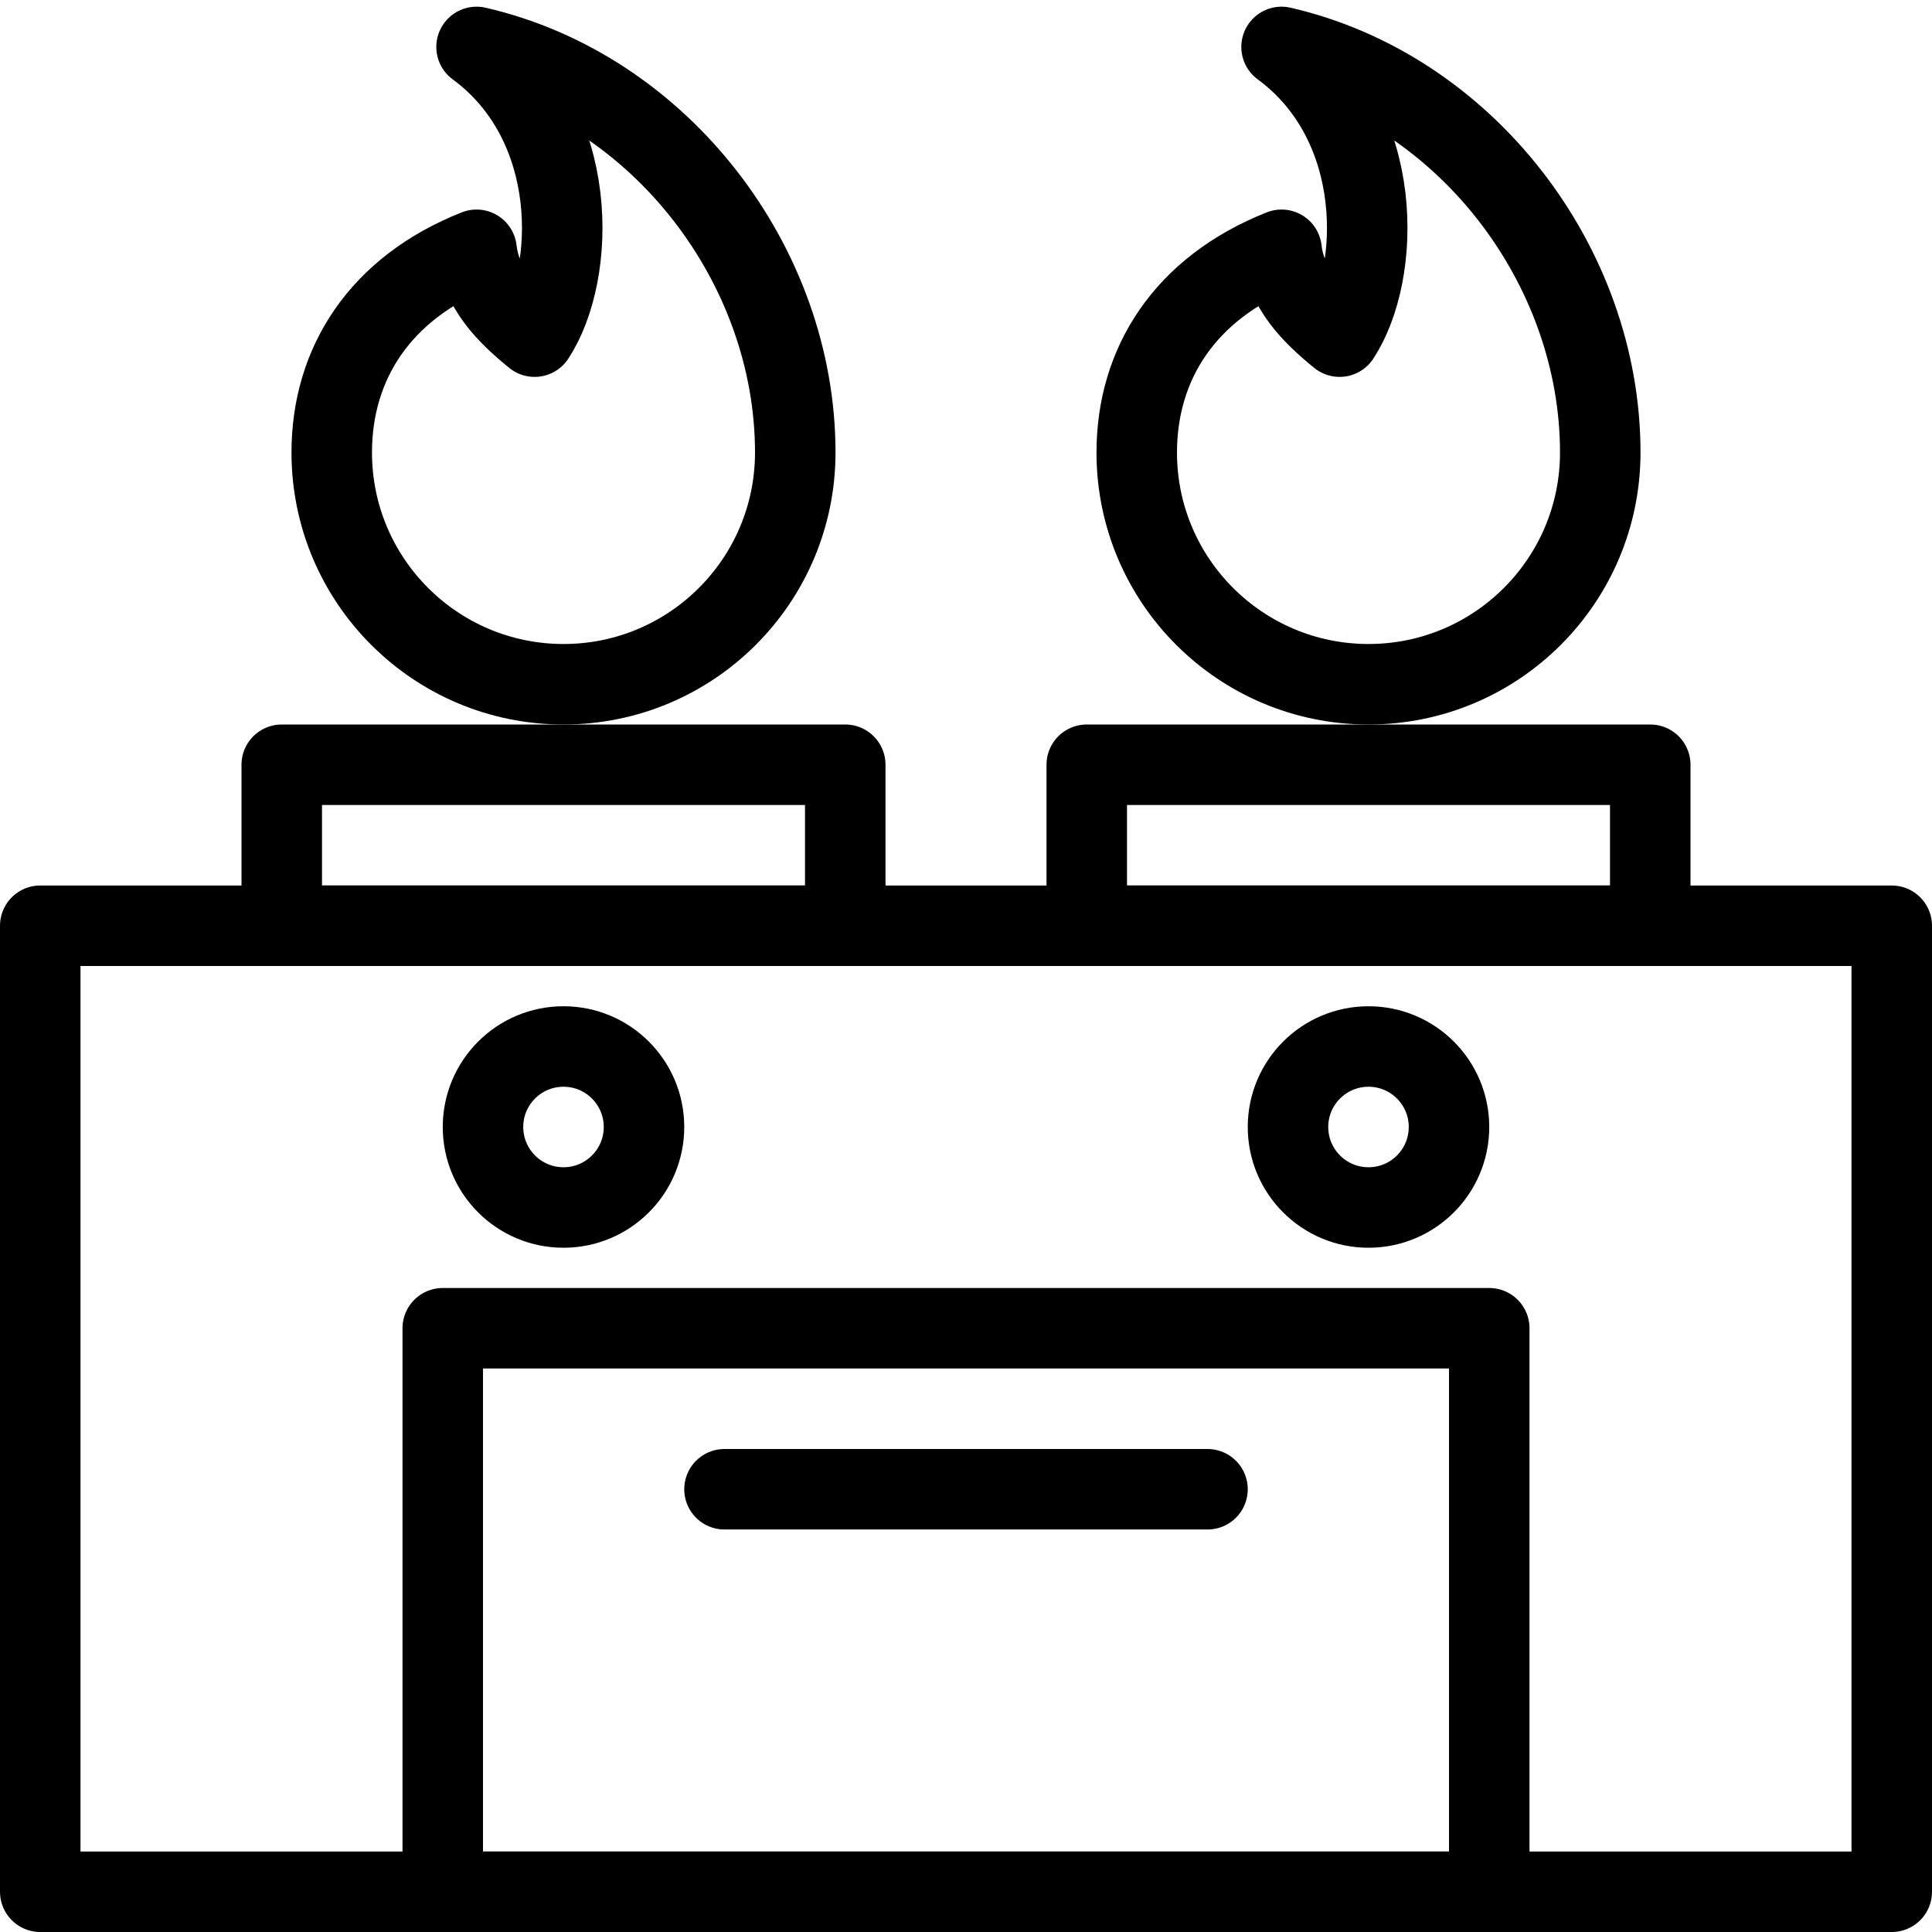
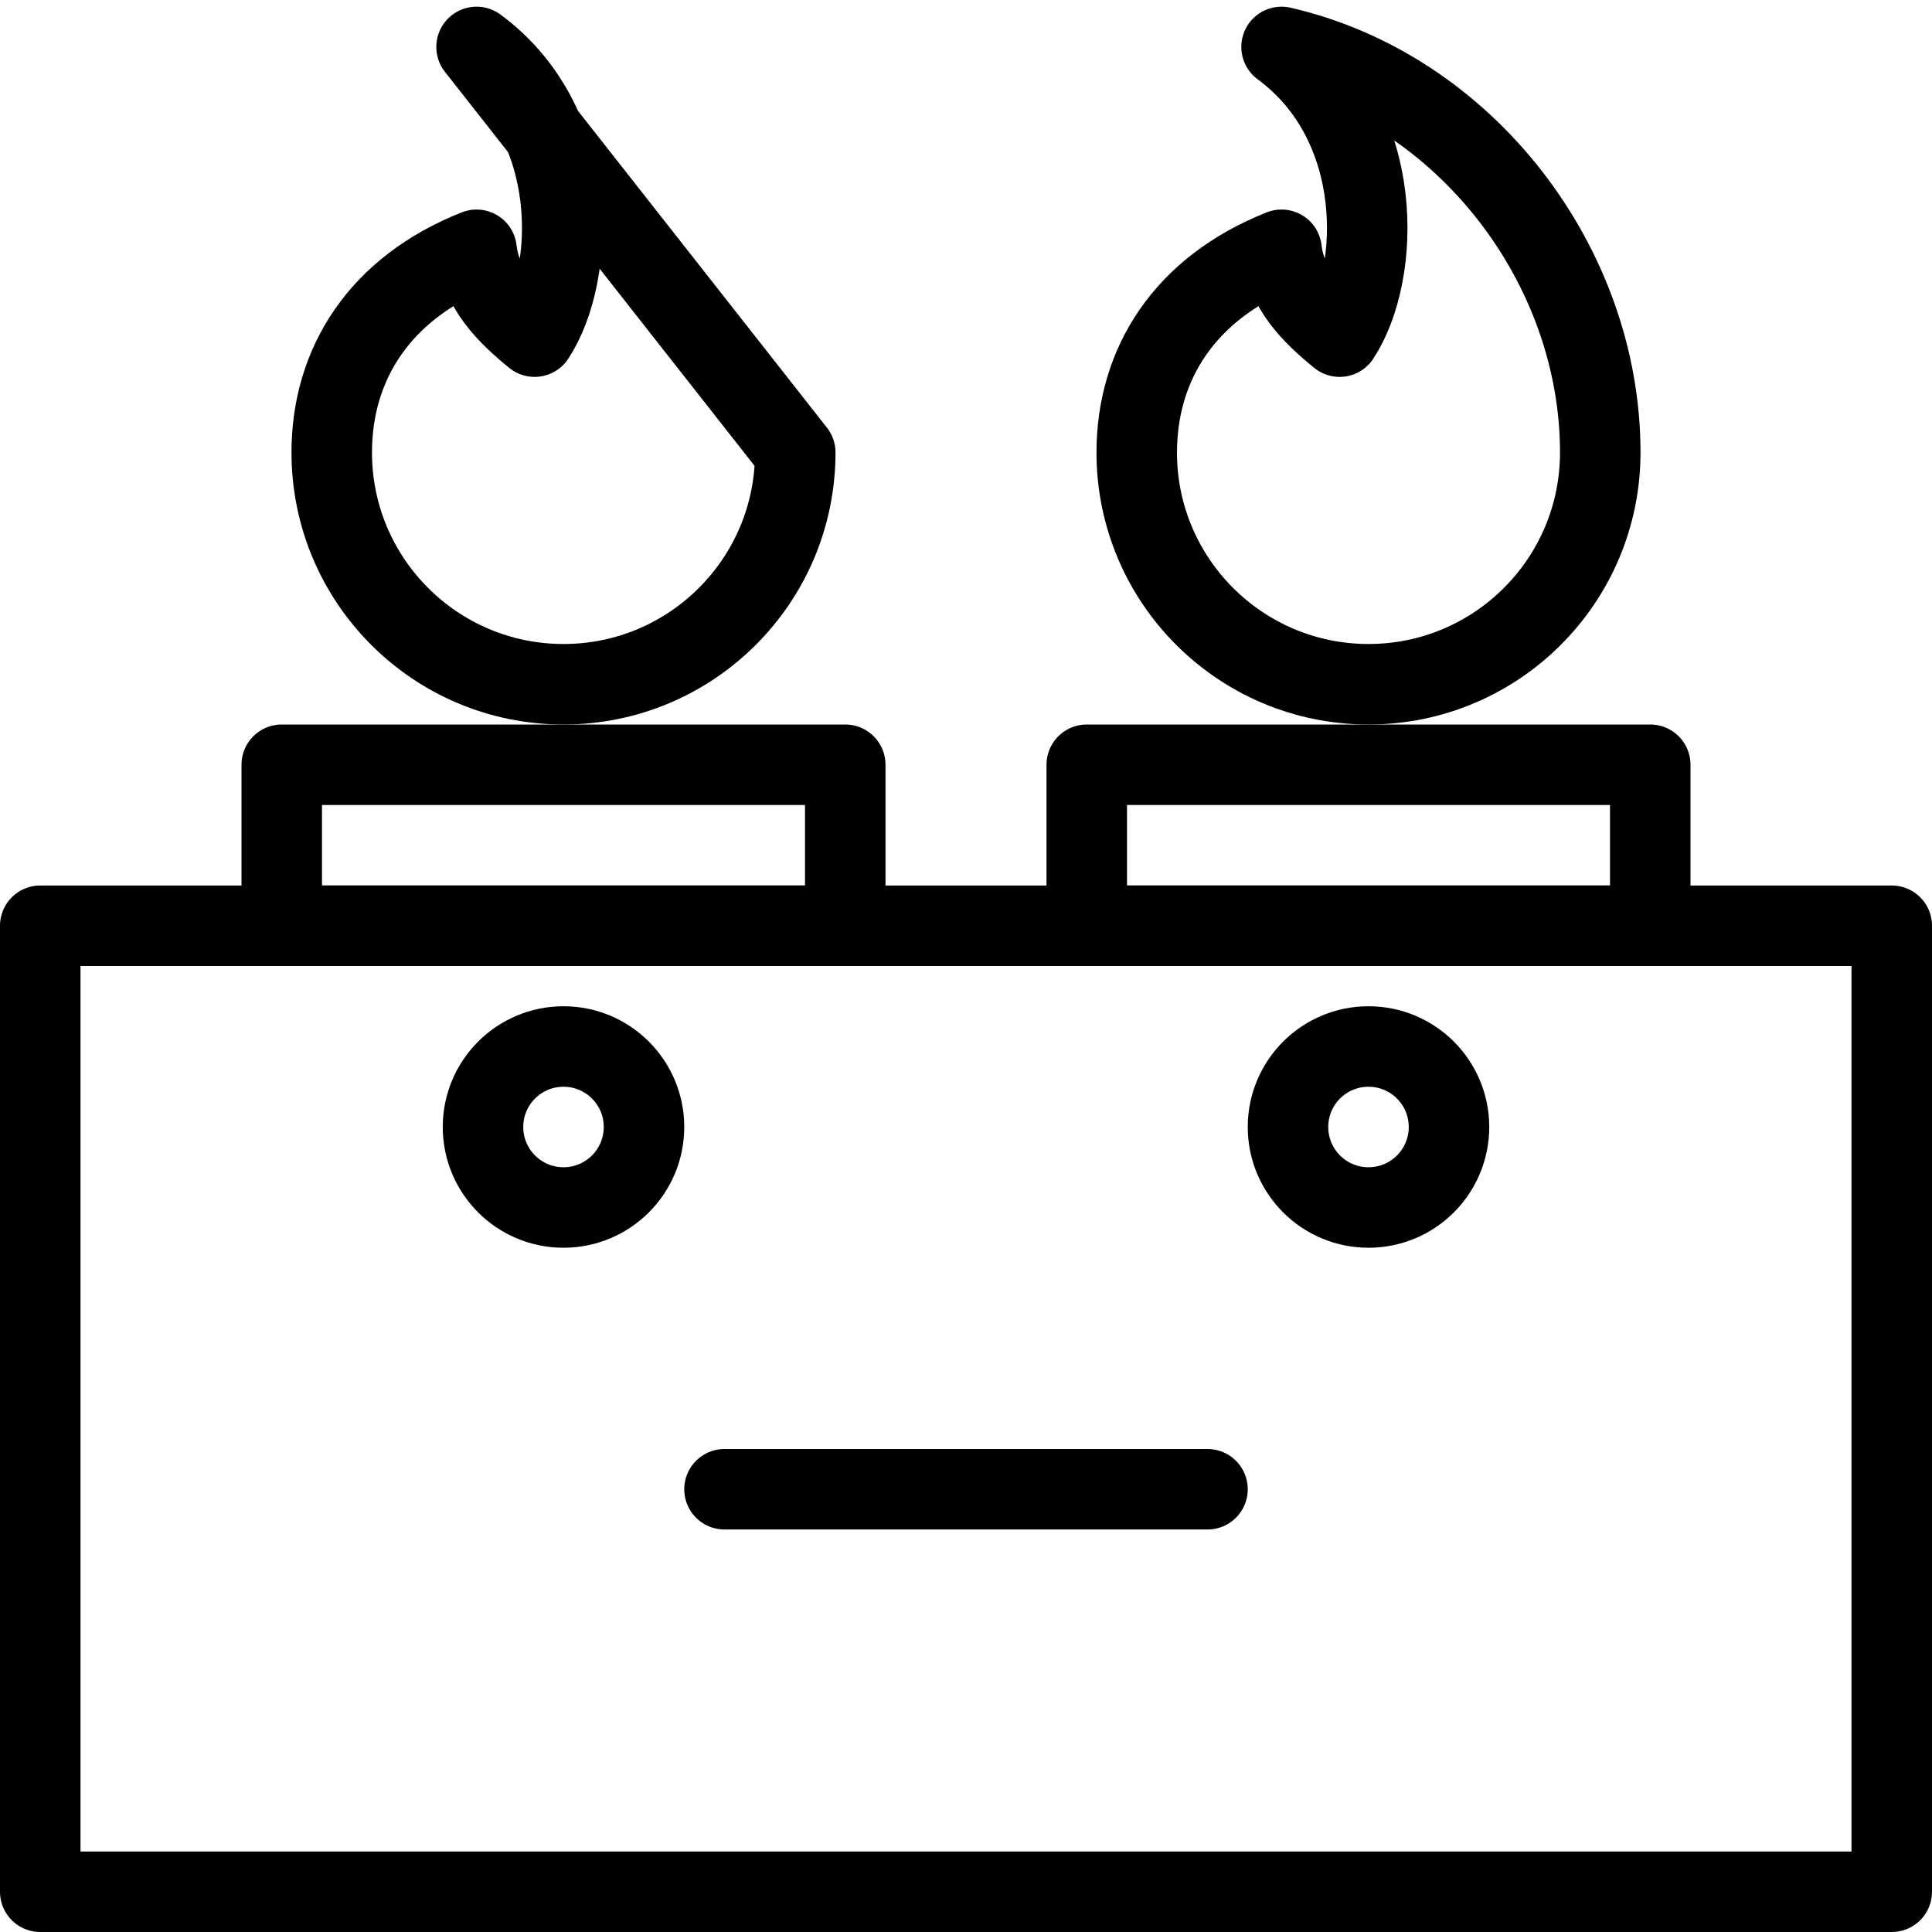
<svg xmlns="http://www.w3.org/2000/svg" version="1.1" x="0px" y="0px" width="24px" height="24px" viewBox="0 0 24 24" enable-background="new 0 0 24 24" xml:space="preserve">
  <g id="Outline_Icons">
    <g>
      <rect x="0.5" y="11.5" fill="none" stroke="#000000" stroke-linejoin="round" stroke-miterlimit="10" width="23" height="12" />
-       <rect x="5.5" y="16.5" fill="none" stroke="#000000" stroke-linejoin="round" stroke-miterlimit="10" width="13" height="7" />
      <path fill="none" stroke="#000000" stroke-linejoin="round" stroke-miterlimit="10" d="M15.92,0.583    c1.306,0.961,1.232,2.823,0.721,3.599c-0.353-0.288-0.666-0.604-0.721-1.079c-1.201,0.476-1.799,1.416-1.799,2.519    C14.121,7.211,15.41,8.5,17,8.5s2.879-1.289,2.879-2.879C19.879,3.299,18.206,1.109,15.92,0.583z" />
      <rect x="13.5" y="9.5" fill="none" stroke="#000000" stroke-linejoin="round" stroke-miterlimit="10" width="7" height="2" />
-       <path fill="none" stroke="#000000" stroke-linejoin="round" stroke-miterlimit="10" d="M5.92,0.583    c1.306,0.961,1.232,2.823,0.721,3.599C6.288,3.894,5.975,3.578,5.92,3.103C4.719,3.578,4.121,4.519,4.121,5.621    C4.121,7.211,5.41,8.5,7,8.5s2.879-1.289,2.879-2.879C9.879,3.299,8.206,1.109,5.92,0.583z" />
+       <path fill="none" stroke="#000000" stroke-linejoin="round" stroke-miterlimit="10" d="M5.92,0.583    c1.306,0.961,1.232,2.823,0.721,3.599C6.288,3.894,5.975,3.578,5.92,3.103C4.719,3.578,4.121,4.519,4.121,5.621    C4.121,7.211,5.41,8.5,7,8.5s2.879-1.289,2.879-2.879z" />
      <rect x="3.5" y="9.5" fill="none" stroke="#000000" stroke-linejoin="round" stroke-miterlimit="10" width="7" height="2" />
      <line fill="none" stroke="#000000" stroke-linecap="round" stroke-linejoin="round" stroke-miterlimit="10" x1="9" y1="18.5" x2="15" y2="18.5" />
      <circle fill="none" stroke="#000000" stroke-linejoin="round" stroke-miterlimit="10" cx="7" cy="14" r="1" />
      <circle fill="none" stroke="#000000" stroke-linejoin="round" stroke-miterlimit="10" cx="17" cy="14" r="1" />
    </g>
  </g>
  <g id="invisible_shape">
    <rect fill="none" width="24" height="24" />
  </g>
</svg>